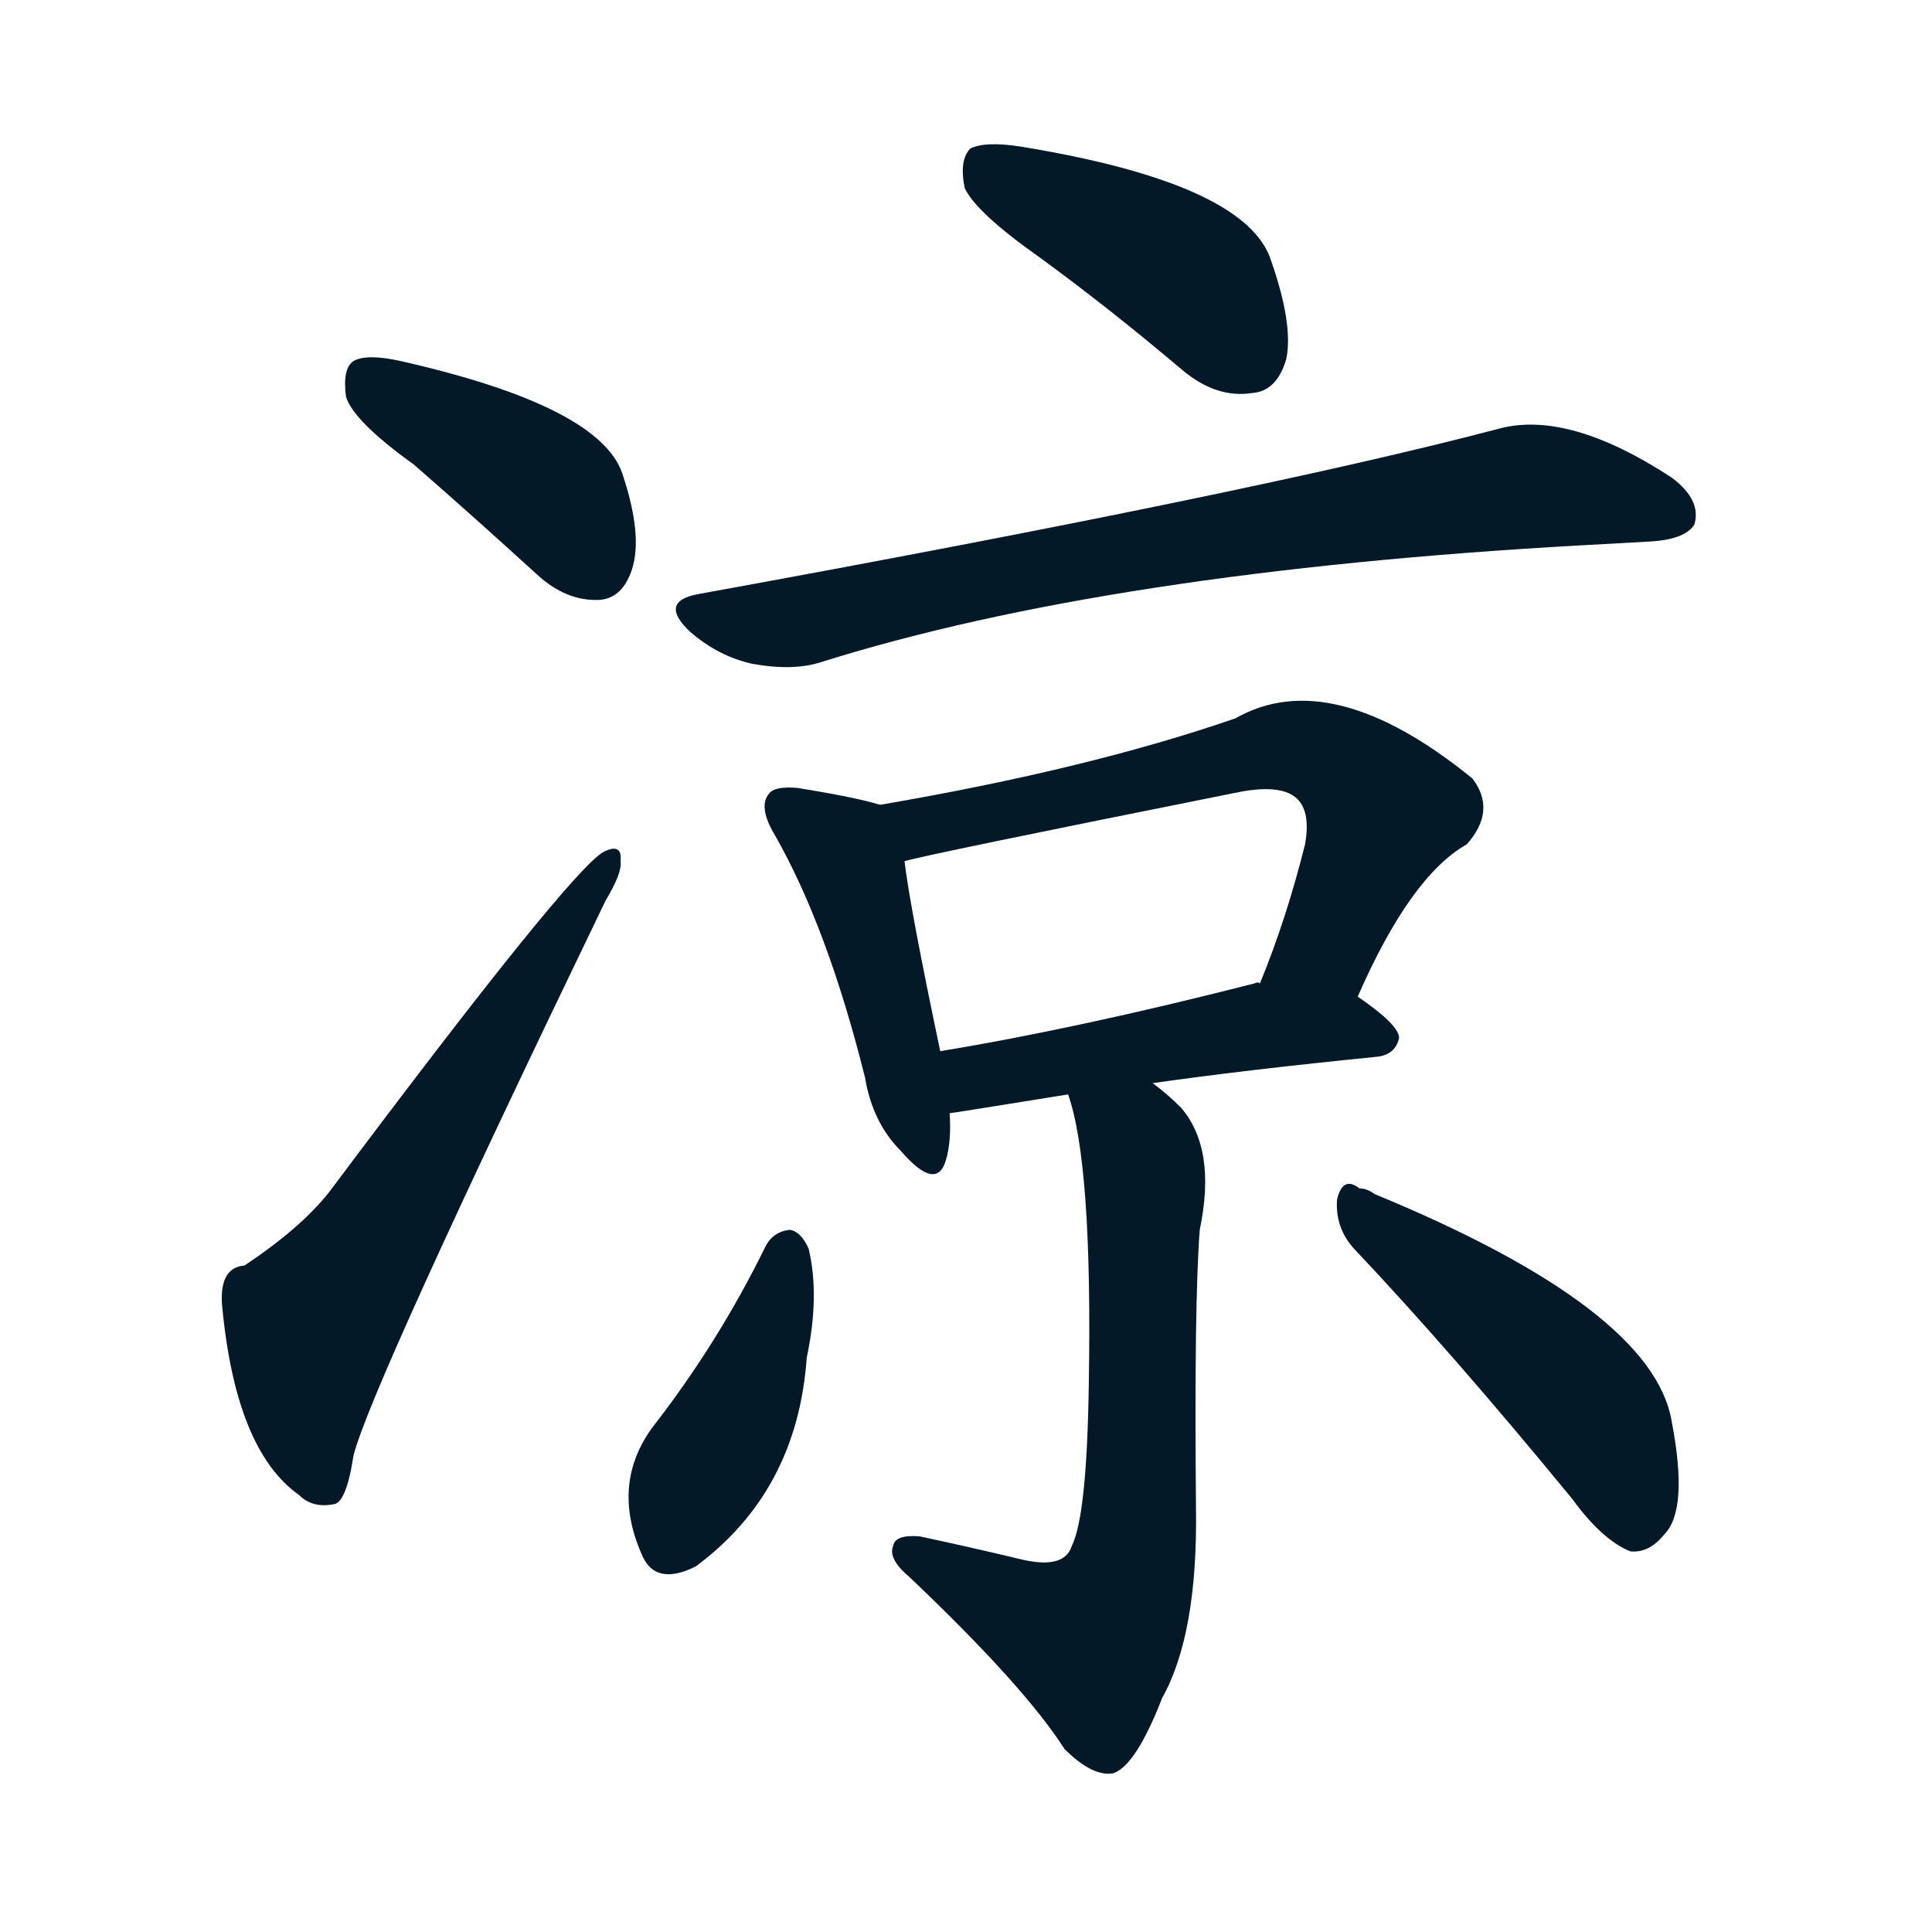
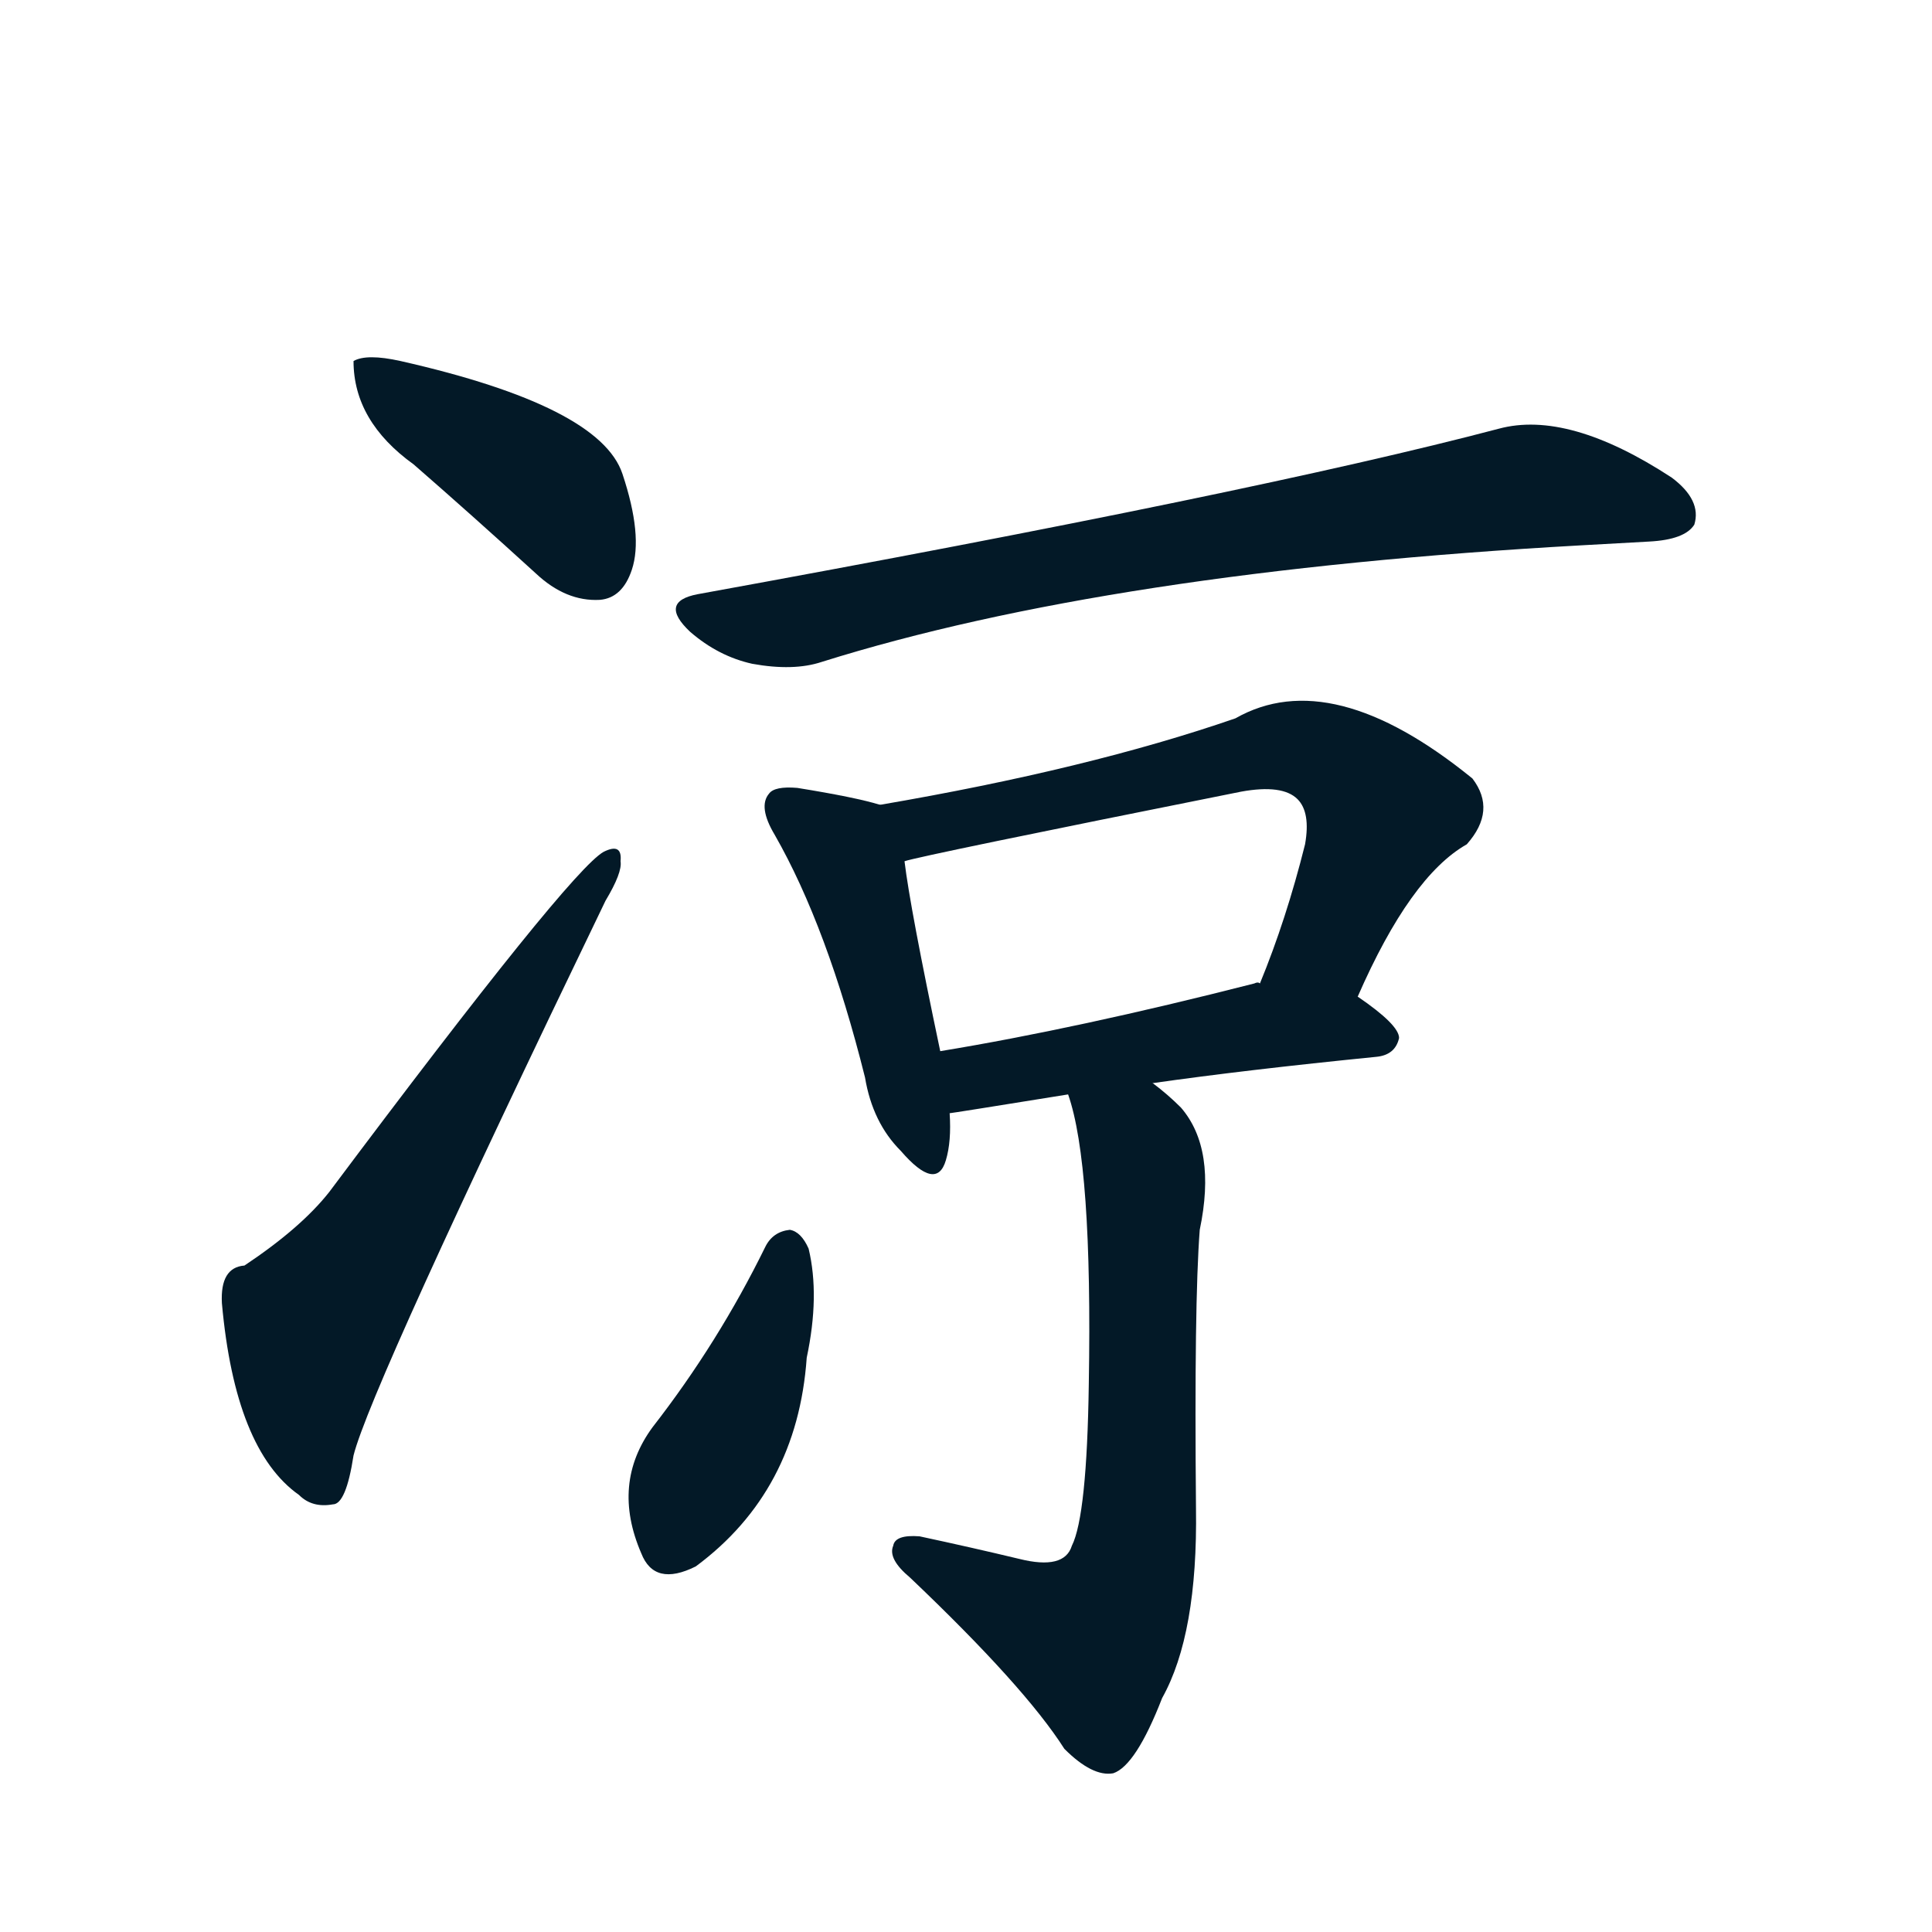
<svg xmlns="http://www.w3.org/2000/svg" width="150" height="150">
  <g fill="#031927" transform="translate(0, 131.836) scale(0.146, -0.146)">
-     <path d="M 220 656 Q 251 629 285 598 Q 301 583 319 584 Q 331 585 336 600 Q 342 618 331 651 Q 319 687 213 711 Q 195 715 188 711 Q 182 707 184 692 Q 188 679 220 656 Z" />
+     <path d="M 220 656 Q 251 629 285 598 Q 301 583 319 584 Q 331 585 336 600 Q 342 618 331 651 Q 319 687 213 711 Q 195 715 188 711 Q 188 679 220 656 Z" />
    <path d="M 130 230 Q 117 229 118 210 Q 125 132 159 108 Q 166 101 177 103 Q 184 103 188 129 Q 197 165 322 424 Q 331 439 330 445 Q 331 455 321 450 Q 303 440 175 269 Q 160 250 130 230 Z" />
-     <path d="M 553 766 Q 590 739 629 706 Q 647 691 666 694 Q 679 695 684 712 Q 688 731 675 767 Q 659 806 543 825 Q 524 828 516 824 Q 510 818 513 803 Q 519 790 553 766 Z" />
    <path d="M 371 587 Q 350 583 367 567 Q 382 554 400 550 Q 422 546 437 551 Q 590 599 841 613 Q 859 614 877 615 Q 896 616 901 624 Q 905 637 889 649 Q 834 685 797 675 Q 668 641 371 587 Z" />
    <path d="M 468 475 Q 455 479 424 484 Q 412 485 409 481 Q 403 474 412 459 Q 440 410 460 330 Q 464 306 479 291 Q 498 269 503 286 Q 506 296 505 311 L 500 344 Q 484 420 481 445 C 477 472 477 472 468 475 Z" />
    <path d="M 722 373 Q 750 437 780 454 Q 796 472 783 489 Q 708 550 657 521 Q 579 494 468 475 C 438 470 452 438 481 445 Q 490 448 660 482 Q 682 486 690 478 Q 697 471 694 454 Q 684 414 670 380 C 659 352 710 346 722 373 Z" />
    <path d="M 505 311 Q 506 311 568 321 L 613 327 Q 662 334 732 341 Q 742 342 744 351 Q 744 358 722 373 L 670 380 Q 669 381 667 380 Q 573 356 500 344 C 470 339 475 307 505 311 Z" />
    <path d="M 568 321 Q 581 284 579 167 Q 578 97 570 81 Q 566 68 542 74 Q 517 80 489 86 Q 476 87 475 81 Q 472 74 484 64 Q 545 6 566 -27 Q 581 -42 592 -40 Q 604 -36 618 0 Q 637 34 636 101 Q 635 210 638 249 Q 647 292 628 314 Q 621 321 613 327 C 590 346 560 350 568 321 Z" />
    <path d="M 407 240 Q 382 189 347 144 Q 325 114 341 77 Q 348 59 370 70 Q 424 110 429 181 Q 436 214 430 239 Q 426 248 420 249 Q 411 248 407 240 Z" />
-     <path d="M 720 239 Q 772 184 836 106 Q 852 84 867 78 Q 877 77 885 87 Q 898 100 889 147 Q 879 207 731 268 Q 727 271 723 271 Q 714 278 711 265 Q 710 250 720 239 Z" />
  </g>
</svg>